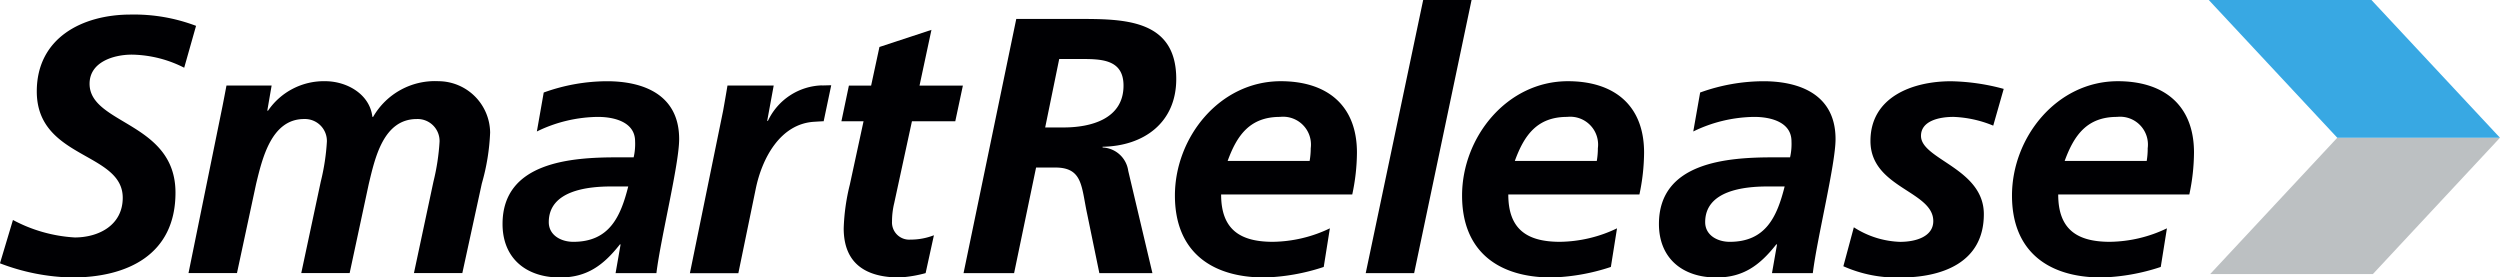
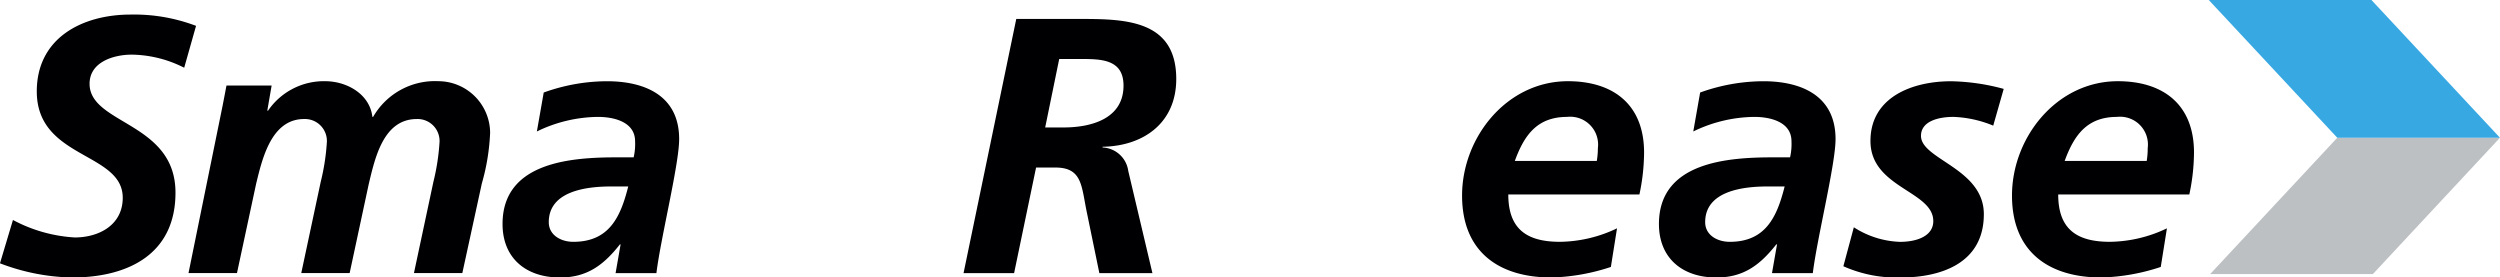
<svg xmlns="http://www.w3.org/2000/svg" id="Logo_smartrelease" data-name="Logo / smartrelease" width="250.266" height="27.779" viewBox="0 0 250.266 27.779">
  <path id="パス_1027" data-name="パス 1027" d="M188.42 99.589a11.89 11.89 0 00-5.243-1.311c-1.807 0-4.229.728-4.229 2.916 0 4.082 8.6 3.828 8.6 10.9 0 6.236-4.844 8.494-10.376 8.494a21.193 21.193 0 01-7.194-1.42l1.3-4.338a14.9 14.9 0 006.184 1.75c2.421 0 4.806-1.241 4.806-3.974 0-4.595-8.605-3.866-8.605-10.646 0-5.359 4.556-7.693 9.4-7.693a17.478 17.478 0 016.544 1.13z" transform="translate(-169.981 -92.809)" fill="#000003" />
  <path id="パス_1028" data-name="パス 1028" d="M192.8 103.591c.145-.729.29-1.5.4-2.079h4.52l-.434 2.516h.074a6.771 6.771 0 015.711-2.954c2.2 0 4.482 1.312 4.736 3.573h.074a7.135 7.135 0 016.542-3.573 5.2 5.2 0 015.171 5.141 21.492 21.492 0 01-.831 5.1l-1.952 8.969h-4.844l1.952-9.151a22.132 22.132 0 00.613-4.011 2.2 2.2 0 00-2.277-2.26c-3.361 0-4.192 3.936-4.808 6.49l-1.916 8.931h-4.844l1.952-9.151a21.886 21.886 0 00.614-4.011 2.2 2.2 0 00-2.279-2.26c-3.288 0-4.193 3.974-4.806 6.49l-1.916 8.931H189.4z" transform="translate(-170.529 -92.946)" fill="#000003" />
  <path id="パス_1029" data-name="パス 1029" d="M233.569 117.409h-.069c-1.664 2.115-3.326 3.316-6 3.316-3.362 0-5.75-1.9-5.75-5.357 0-6.2 6.87-6.671 11.425-6.671h1.7a5.937 5.937 0 00.144-1.605c0-1.9-2.023-2.443-3.724-2.443a14.214 14.214 0 00-6.109 1.459l.686-3.9a18.808 18.808 0 016.325-1.13c3.726 0 7.233 1.385 7.233 5.794 0 2.516-1.844 9.882-2.277 13.417h-4.087zm-4.736-.255c3.615 0 4.736-2.517 5.5-5.542h-1.7c-2.35 0-6.255.4-6.255 3.573 0 1.312 1.23 1.969 2.459 1.969" transform="translate(-171.442 -92.946)" fill="#000003" />
  <path id="パス_1030" data-name="パス 1030" d="M274.517 94.714h5.965c4.665 0 10.05-.073 10.05 6.014 0 4.376-3.252 6.71-7.372 6.782v.073a2.709 2.709 0 012.565 2.335l2.422 10.242h-5.313l-1.231-5.979c-.577-2.7-.432-4.592-3.18-4.592H276.5l-2.2 10.571h-5.061zm2.894 10.863h1.842c2.712 0 6-.837 6-4.191 0-2.662-2.278-2.662-4.338-2.662h-2.1z" transform="translate(-172.782 -92.818)" fill="#000003" />
-   <path id="パス_1031" data-name="パス 1031" d="M295.638 112.414c0 3.462 1.845 4.739 5.174 4.739a13.522 13.522 0 005.713-1.35l-.615 3.866a20.517 20.517 0 01-5.931 1.055c-5.352 0-8.966-2.622-8.966-8.2 0-5.834 4.479-11.448 10.594-11.448 4.592 0 7.628 2.37 7.628 7.145a20.388 20.388 0 01-.47 4.194zm8.86-3.356a7.517 7.517 0 00.111-1.275 2.789 2.789 0 00-3.075-3.135c-3 0-4.306 1.823-5.244 4.41z" transform="translate(-173.396 -92.946)" fill="#000003" />
-   <path id="パス_1032" data-name="パス 1032" d="M316.419 92.78h4.844l-5.748 27.342h-4.847z" transform="translate(-173.95 -92.78)" fill="#000003" />
  <path id="パス_1033" data-name="パス 1033" d="M325.22 112.414c0 3.462 1.844 4.739 5.17 4.739a13.533 13.533 0 005.714-1.35l-.616 3.866a20.488 20.488 0 01-5.931 1.055c-5.348 0-8.964-2.622-8.964-8.2 0-5.834 4.481-11.448 10.592-11.448 4.59 0 7.628 2.37 7.628 7.145a20.519 20.519 0 01-.467 4.194zm8.859-3.356a7.513 7.513 0 00.108-1.275 2.79 2.79 0 00-3.073-3.135c-3 0-4.3 1.823-5.241 4.41z" transform="translate(-174.23 -92.946)" fill="#000003" />
  <path id="パス_1034" data-name="パス 1034" d="M352.695 117.409h-.073c-1.665 2.115-3.325 3.316-6 3.316-3.359 0-5.748-1.9-5.748-5.357 0-6.2 6.872-6.671 11.426-6.671h1.7a6.019 6.019 0 00.142-1.605c0-1.9-2.024-2.443-3.723-2.443a14.211 14.211 0 00-6.109 1.459l.688-3.9a18.788 18.788 0 016.326-1.13c3.722 0 7.229 1.385 7.229 5.794 0 2.516-1.843 9.882-2.276 13.417h-4.087zm-4.737-.255c3.614 0 4.737-2.517 5.5-5.542h-1.7c-2.351 0-6.256.4-6.256 3.573 0 1.312 1.231 1.969 2.46 1.969" transform="translate(-174.803 -92.946)" fill="#000003" />
  <path id="パス_1035" data-name="パス 1035" d="M374.874 105.524a11.458 11.458 0 00-3.977-.876c-1.444 0-3.254.4-3.254 1.9 0 2.371 6.291 3.247 6.291 7.84 0 4.885-4.232 6.341-8.388 6.341a13.173 13.173 0 01-5.675-1.13l1.049-3.9a9.057 9.057 0 004.627 1.458c1.627 0 3.326-.547 3.326-2.079 0-3.025-6.289-3.315-6.289-8.019 0-4.412 4.229-5.979 8.06-5.979a21.378 21.378 0 015.279.765z" transform="translate(-175.339 -92.946)" fill="#000003" />
  <path id="パス_1036" data-name="パス 1036" d="M381.869 112.414c0 3.462 1.844 4.739 5.17 4.739a13.521 13.521 0 005.713-1.35l-.618 3.866a20.462 20.462 0 01-5.928 1.055c-5.348 0-8.964-2.622-8.964-8.2 0-5.834 4.484-11.448 10.592-11.448 4.59 0 7.628 2.37 7.628 7.145a20.522 20.522 0 01-.468 4.194zm8.859-3.356a7.509 7.509 0 00.1-1.275 2.787 2.787 0 00-3.07-3.135c-3 0-4.3 1.823-5.244 4.41z" transform="translate(-175.829 -92.946)" fill="#000003" />
-   <path id="パス_1037" data-name="パス 1037" d="M254.293 101.5a6.172 6.172 0 00-5.433 3.556h-.073l.651-3.537h-4.627q-.217 1.313-.435 2.516L241.05 120.3h4.85l1.736-8.422c.614-3.025 2.43-6.531 5.859-6.734.368-.022.661-.043.946-.054l.756-3.6c-.3 0-.6.018-.9.018" transform="translate(-171.986 -92.954)" fill="#000003" />
-   <path id="パス_1038" data-name="パス 1038" d="M263.718 104.98h4.339l.761-3.573h-4.34l1.193-5.577-5.206 1.713-.832 3.864h-2.225l-.75 3.573h2.216l-1.373 6.342a20.578 20.578 0 00-.614 4.376c0 3.611 2.314 4.92 5.6 4.92a12.825 12.825 0 002.6-.436l.831-3.79a6.449 6.449 0 01-2.35.436 1.723 1.723 0 01-1.844-1.823 7.785 7.785 0 01.218-1.824z" transform="translate(-172.427 -92.841)" fill="#000003" />
  <path id="パス_1039" data-name="パス 1039" d="M397.675 120.477l.022.021h16.249l12.72-13.645H410.38z" transform="translate(-176.405 -93.062)" fill="#bcc0c2" />
  <path id="パス_1040" data-name="パス 1040" d="M413.8 92.782h-16.285l12.865 13.789h16.286z" transform="translate(-176.401 -92.78)" fill="#38a8e3" />
</svg>